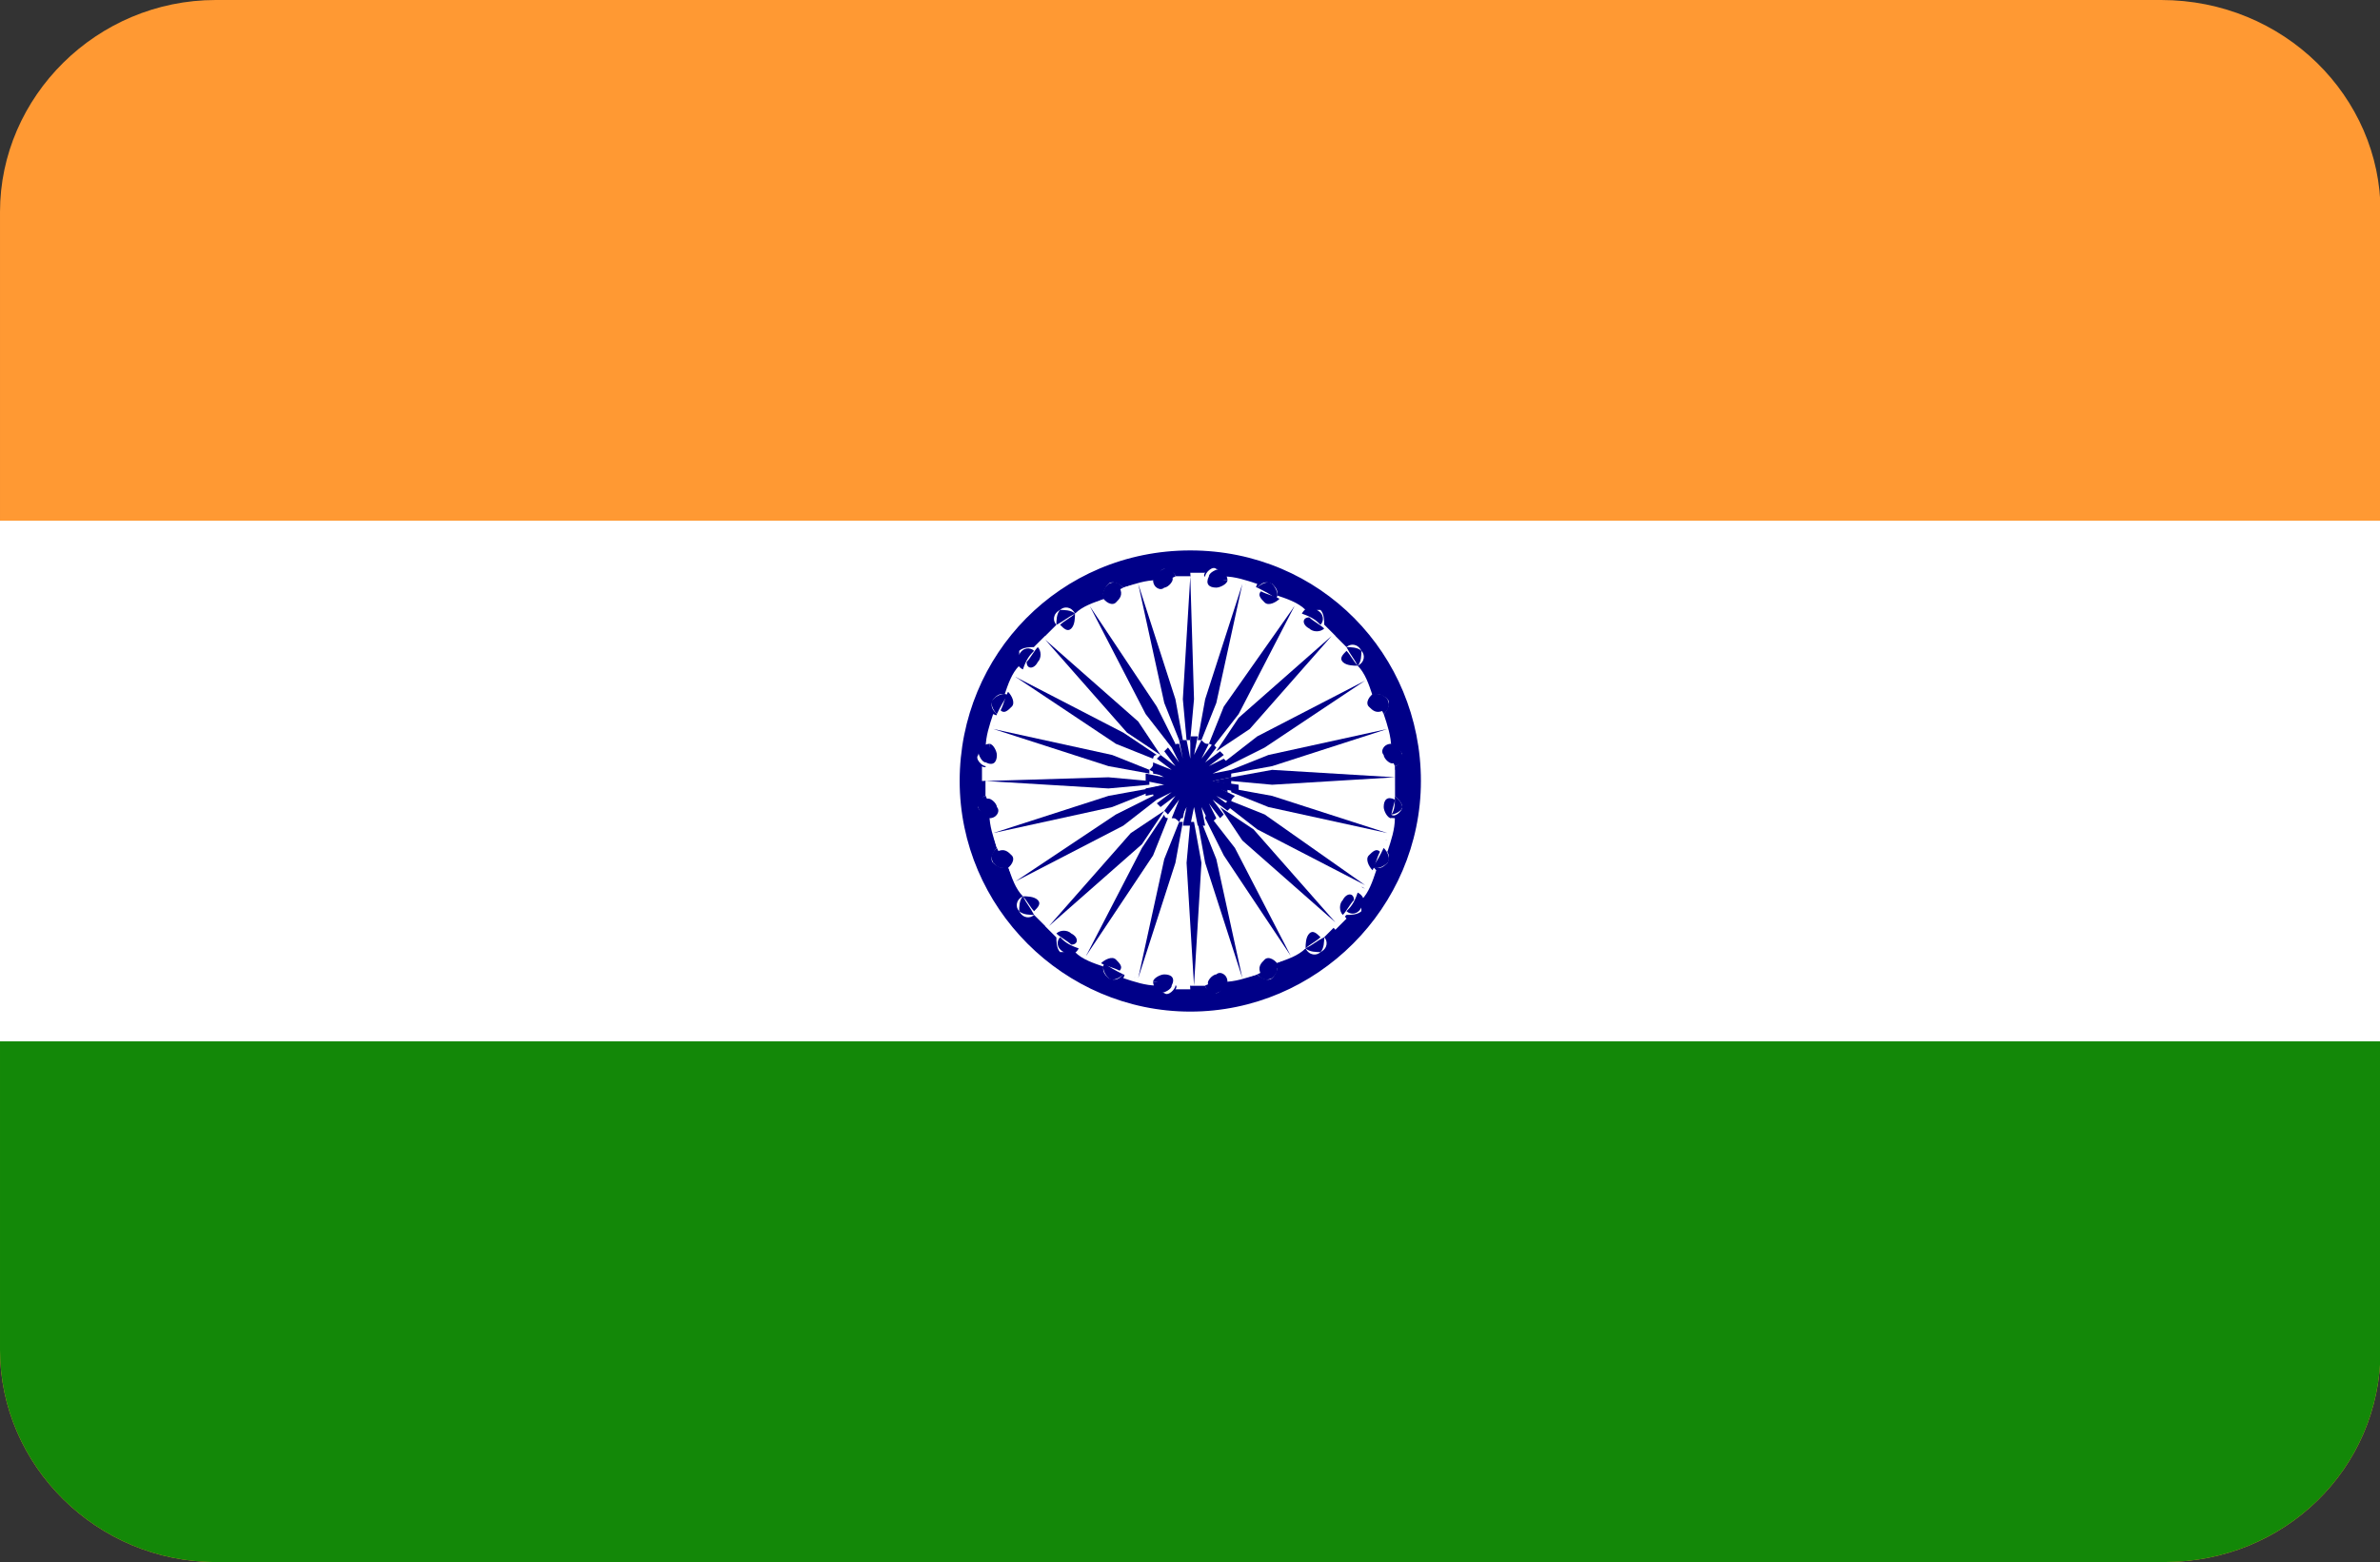
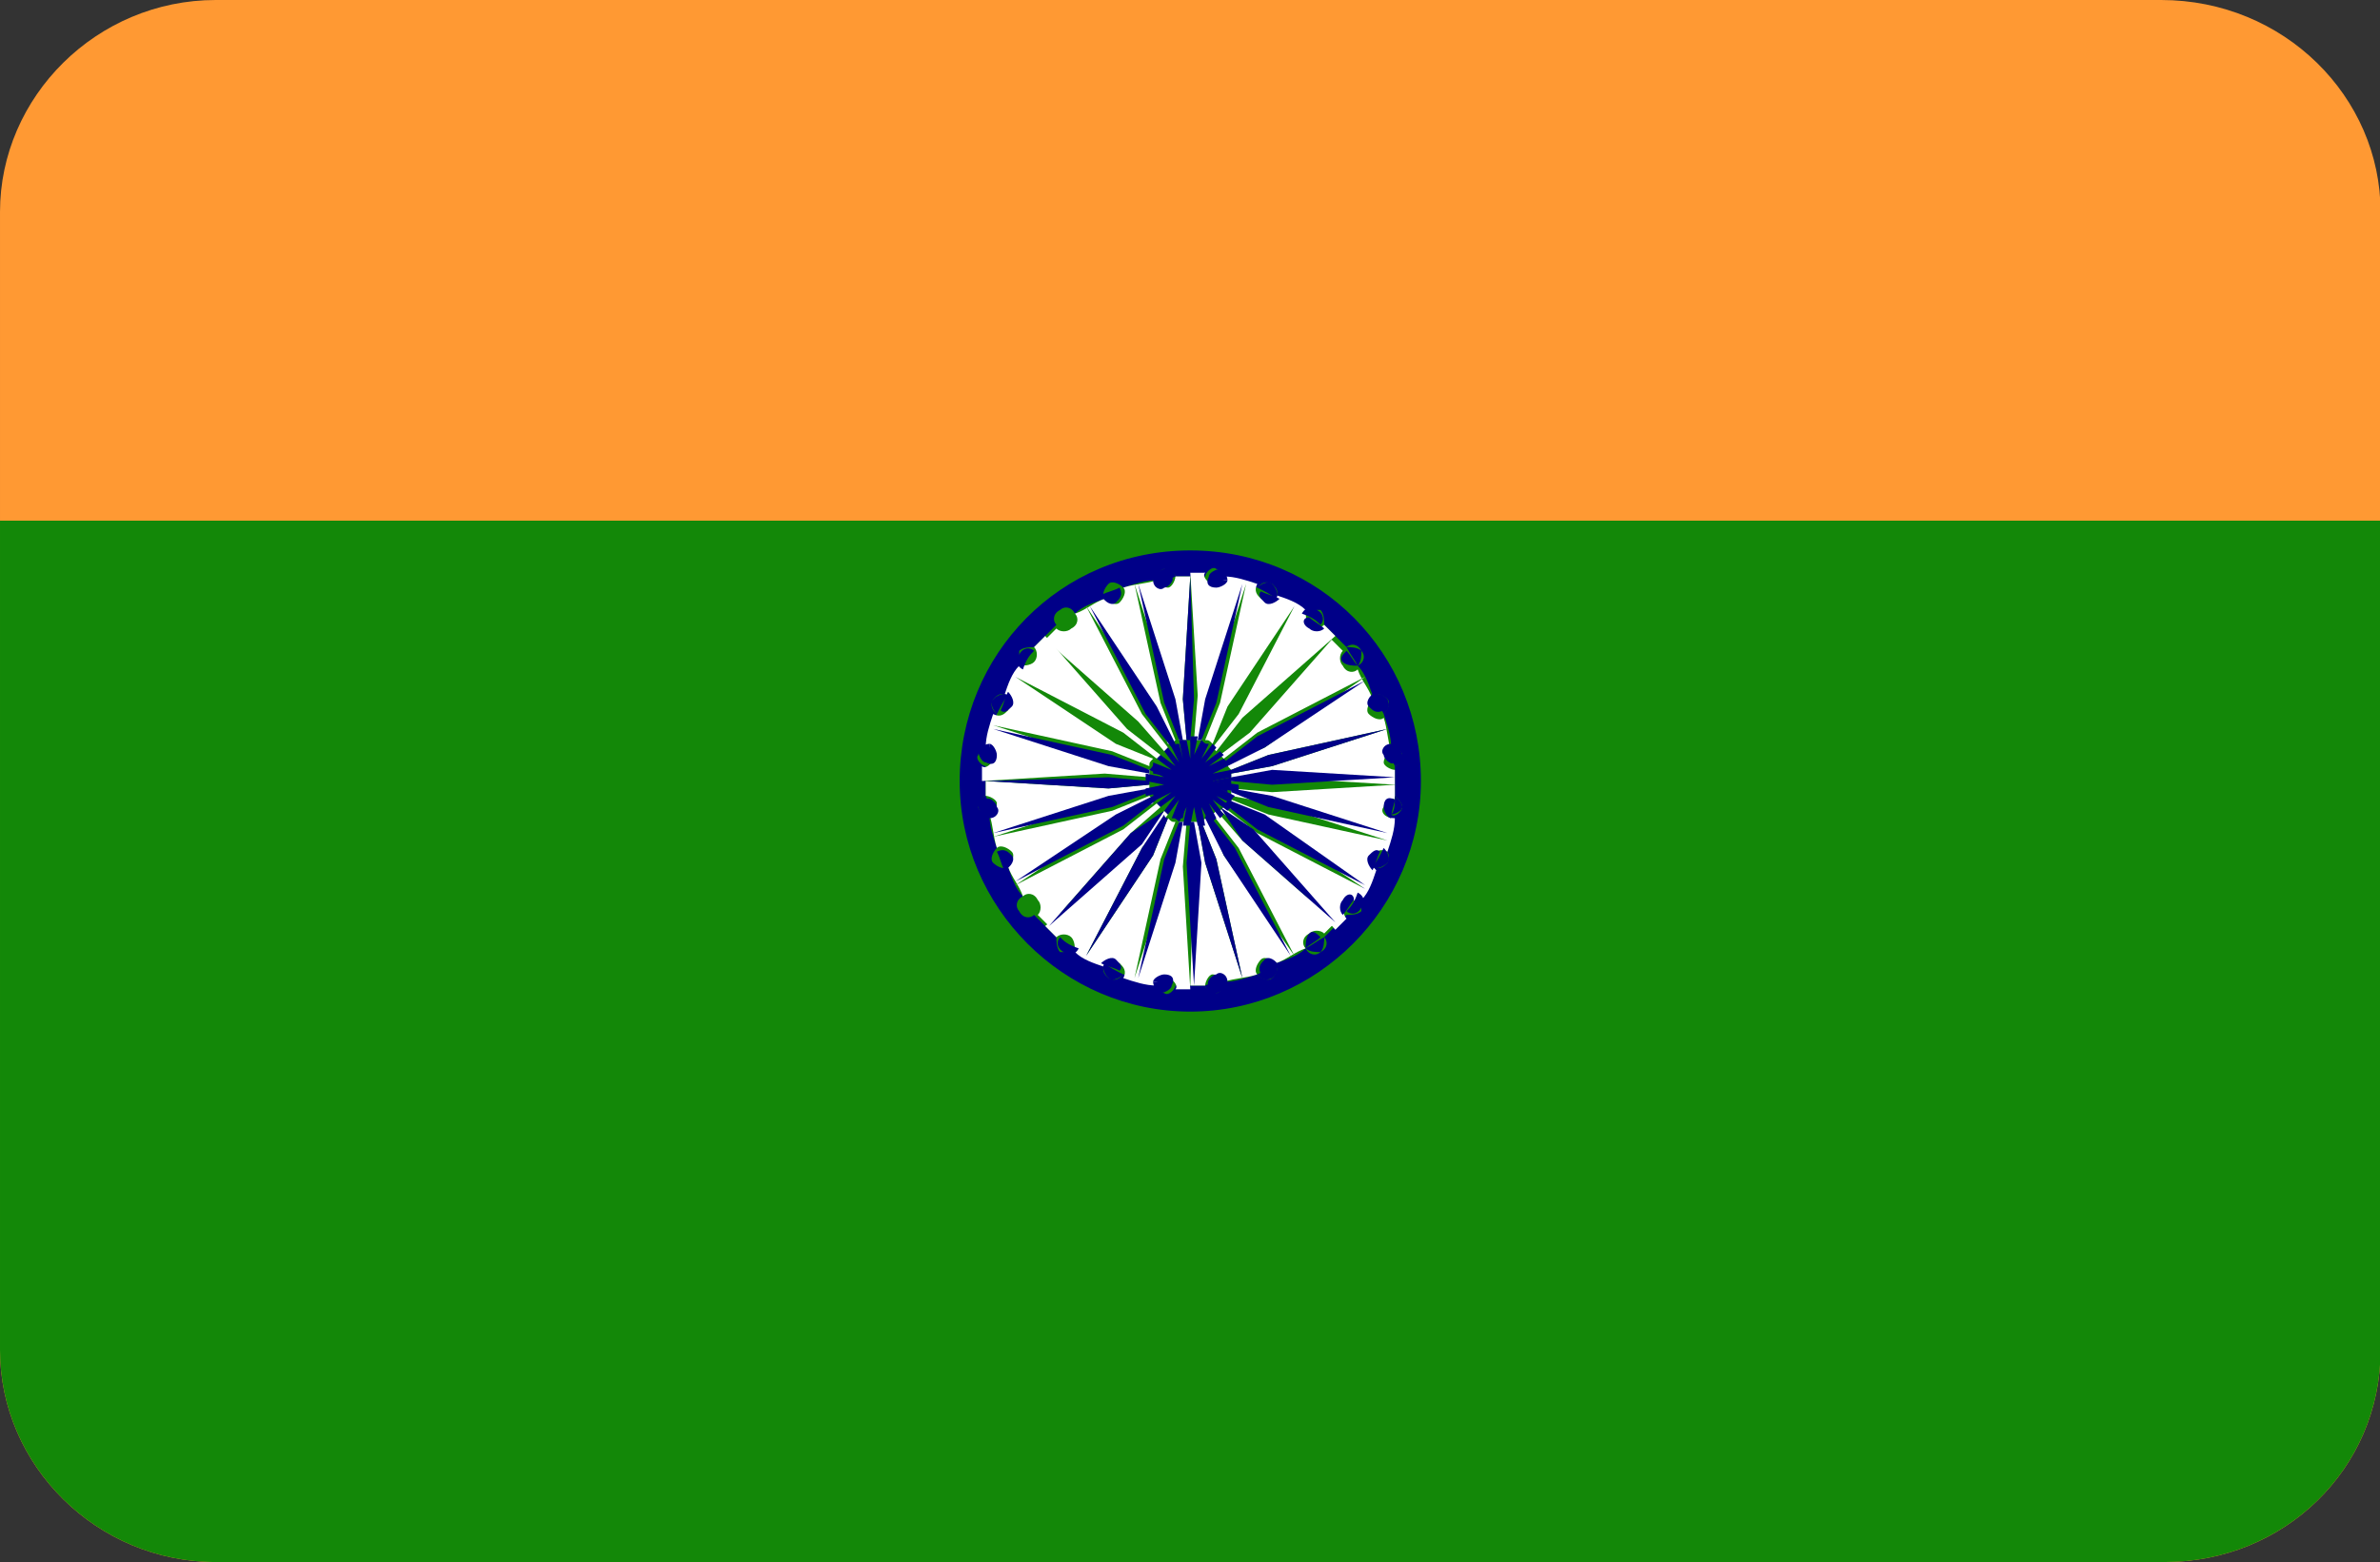
<svg xmlns="http://www.w3.org/2000/svg" t="1539062025936" class="icon" style="" viewBox="0 0 1560 1024" version="1.1" p-id="7306" width="304.688" height="200">
  <rect x="0" y="0" width="1560" height="1024" fill="#333333" stroke="none" />
  <defs>
    <style type="text/css" />
  </defs>
  <path d="M141.41 0h1275.124C1496.99 0 1560.381 63.39 1560.381 138.971v746.057c0 78.019-63.39 138.971-141.41 138.971H141.41C63.39 1024 0 960.61 0 885.029V138.971C0 63.39 63.39 0 141.41 0z" fill="#FF9933" p-id="7307" />
  <path d="M0 885.029C0 960.61 63.39 1024 141.41 1024h1277.562c78.019 0 141.41-60.952 141.41-138.971V341.333H0v543.695z" fill="#138808" p-id="7308" />
-   <path d="M0 341.333h1560.381v341.333H0z" fill="#FFFFFF" p-id="7309" />
  <path d="M780.19 360.838c-85.333 0-151.162 68.267-151.162 151.162s68.267 151.162 151.162 151.162 151.162-68.267 151.162-151.162-65.829-151.162-151.162-151.162z m138.971 168.229c0 2.438-4.876 7.314-7.314 4.876-2.438 7.314-2.438 14.629-4.876 21.943 2.438 2.438 4.876 4.876 2.438 9.752-2.438 2.438-4.876 4.876-9.752 2.438-2.438 7.314-7.314 12.19-9.752 19.505 2.438 2.438 2.438 7.314 2.438 9.752-2.438 2.438-7.314 2.438-9.752 2.438l-7.314 7.314-7.314 7.314c2.438 2.438 2.438 7.314-2.438 9.752-2.438 2.438-7.314 2.438-9.752-2.438-4.876 4.876-12.19 7.314-19.505 9.752 2.438 2.438 0 7.314-2.438 9.752s-7.314 0-9.752-2.438c-7.314 2.438-14.629 4.876-21.943 4.876 0 2.438-2.438 7.314-4.876 7.314s-7.314-2.438-7.314-4.876h-19.505c0 2.438-4.876 7.314-7.314 4.876-2.438 0-7.314-4.876-4.876-7.314-7.314-2.438-14.629-2.438-21.943-4.876-2.438 2.438-4.876 4.876-9.752 2.438-2.438-2.438-4.876-4.876-2.438-9.752-7.314-2.438-12.19-7.314-19.505-9.752-2.438 2.438-7.314 2.438-9.752 2.438-2.438-2.438-2.438-7.314-2.438-9.752l-7.314-7.314-7.314-7.314c-2.438 2.438-7.314 2.438-9.752-2.438-2.438-2.438-2.438-7.314 2.438-9.752-4.876-4.876-7.314-12.19-9.752-19.505-2.438 2.438-7.314 0-9.752-2.438s0-7.314 2.438-9.752c-2.438-7.314-4.876-14.629-4.876-21.943-2.438 0-7.314-2.438-7.314-4.876s2.438-7.314 4.876-7.314V512v-9.752c-2.438 0-7.314-4.876-4.876-7.314 0-2.438 4.876-7.314 7.314-4.876 2.438-7.314 2.438-14.629 4.876-21.943-2.438-2.438-4.876-4.876-2.438-9.752 2.438-2.438 4.876-4.876 9.752-2.438 2.438-7.314 7.314-12.19 9.752-19.505-2.438-2.438-2.438-7.314-2.438-9.752 2.438-2.438 7.314-2.438 9.752-2.438l7.314-7.314 7.314-7.314c-2.438-2.438-2.438-7.314 2.438-9.752 2.438-2.438 7.314-2.438 9.752 2.438 4.876-4.876 12.19-7.314 19.505-9.752-2.438-2.438 0-7.314 2.438-9.752 2.438-2.438 7.314 0 9.752 2.438 7.314-2.438 14.629-4.876 21.943-4.876 0-2.438 2.438-7.314 4.876-7.314s7.314 2.438 7.314 4.876h19.505c0-2.438 4.876-7.314 7.314-4.876 2.438 0 7.314 4.876 4.876 7.314 7.314 2.438 14.629 2.438 21.943 4.876 2.438-2.438 4.876-4.876 9.752-2.438 2.438 2.438 4.876 4.876 2.438 9.752 7.314 2.438 12.19 7.314 19.505 9.752 2.438-2.438 7.314-2.438 9.752-2.438 2.438 2.438 2.438 7.314 2.438 9.752l7.314 7.314 7.314 7.314c2.438-2.438 7.314-2.438 9.752 2.438 2.438 2.438 2.438 7.314-2.438 9.752 4.876 4.876 7.314 12.19 9.752 19.505 2.438-2.438 7.314 0 9.752 2.438 2.438 2.438 0 7.314-2.438 9.752 2.438 7.314 4.876 14.629 4.876 21.943 2.438 0 7.314 2.438 7.314 4.876s-2.438 7.314-4.876 7.314v19.505c2.438 2.438 4.876 4.876 4.876 7.314z" fill="#000088" p-id="7310" />
  <path d="M797.257 531.505l-2.438 2.438 17.067 21.943 36.571 70.705-46.324-65.829-9.752-24.381c-2.438 0-2.438 0-4.876 2.438l9.752 24.381 17.067 78.019-24.381-75.581-4.876-26.819H780.19l2.438 26.819-2.438 80.457h9.752c0-2.438 2.438-7.314 4.876-7.314s7.314 2.438 7.314 4.876c7.314-2.438 14.629-2.438 21.943-4.876-2.438-2.438 0-7.314 2.438-9.752s7.314 0 9.752 2.438c7.314-2.438 12.19-7.314 19.505-9.752-2.438-2.438-2.438-7.314 2.438-9.752 2.438-2.438 7.314-2.438 9.752 0l7.314-7.314-60.952-53.638-17.067-19.505zM782.629 485.181h4.876l4.876-26.819 24.381-75.581-17.067 78.019-9.752 24.381c2.438 0 2.438 0 4.876 2.438l9.752-24.381 43.886-65.829-36.571 70.705-17.067 21.943 2.438 2.438 17.067-21.943 60.952-53.638-7.314-7.314c-2.438 2.438-7.314 2.438-9.752 0-2.438-2.438-2.438-7.314-2.438-9.752-4.876-4.876-12.19-7.314-19.505-9.752-2.438 2.438-4.876 4.876-9.752 2.438-2.438-2.438-4.876-4.876-2.438-9.752-7.314-2.438-14.629-4.876-21.943-4.876 0 2.438-4.876 4.876-7.314 4.876s-7.314-4.876-4.876-7.314H780.19l4.876 80.457-2.438 29.257zM760.686 529.067l-2.438-2.438-21.943 17.067-70.705 36.571L731.429 536.381l24.381-9.752c0-2.438 0-2.438-2.438-4.876l-24.381 9.752-78.019 17.067 75.581-24.381 26.819-4.876v-4.876l-26.819 2.438-80.457-4.876v9.752c2.438 0 7.314 2.438 7.314 4.876s-2.438 7.314-4.876 7.314c2.438 7.314 2.438 14.629 4.876 21.943 2.438-2.438 7.314 0 9.752 2.438s0 7.314-2.438 9.752c2.438 7.314 7.314 12.19 9.752 19.505 2.438-2.438 7.314-2.438 9.752 2.438 2.438 2.438 2.438 7.314 0 9.752l7.314 7.314 53.638-60.952 19.505-17.067z" fill="#FFFFFF" p-id="7311" />
  <path d="M777.752 538.819h-4.876l-4.876 26.819-24.381 75.581 17.067-78.019 9.752-24.381c-2.438 0-2.438 0-4.876-2.438l-9.752 24.381-43.886 65.829 36.571-70.705 17.067-21.943-2.438-2.438-17.067 21.943-60.952 53.638 7.314 7.314c2.438-2.438 7.314-2.438 9.752 0s2.438 7.314 2.438 9.752c4.876 4.876 12.19 7.314 19.505 9.752 2.438-2.438 4.876-4.876 9.752-2.438 2.438 2.438 4.876 4.876 2.438 9.752 7.314 2.438 14.629 4.876 21.943 4.876 0-2.438 4.876-4.876 7.314-4.876 2.438 0 7.314 4.876 4.876 7.314h9.752l-4.876-80.457 2.438-29.257zM763.124 492.495l2.438-2.438-17.067-21.943-36.571-70.705L755.81 463.238l9.752 24.381c2.438 0 2.438 0 4.876-2.438l-9.752-24.381-17.067-78.019 24.381 75.581 4.876 26.819h4.876l-2.438-26.819 4.876-80.457h-9.752c0 2.438-2.438 7.314-4.876 7.314s-7.314-2.438-7.314-4.876c-7.314 2.438-14.629 2.438-21.943 4.876 2.438 2.438 0 7.314-2.438 9.752s-7.314 0-9.752-2.438c-7.314 2.438-12.19 7.314-19.505 9.752 2.438 2.438 2.438 7.314-2.438 9.752-2.438 2.438-7.314 2.438-9.752 0l-7.314 7.314 60.952 53.638 17.067 19.505zM906.971 529.067c0-2.438 4.876-7.314 7.314-4.876v-9.752l-80.457 4.876-26.819-2.438v4.876l26.819 4.876 75.581 24.381-78.019-17.067-24.381-9.752c0 2.438 0 2.438-2.438 4.876l24.381 9.752 65.829 43.886-70.705-36.571-21.943-17.067-2.438 2.438 21.943 17.067 53.638 60.952 7.314-7.314c-2.438-2.438-2.438-7.314 0-9.752s7.314-2.438 9.752-2.438c4.876-4.876 7.314-12.19 9.752-19.505-2.438-2.438-4.876-4.876-2.438-9.752 2.438-2.438 4.876-4.876 9.752-2.438 2.438-7.314 4.876-14.629 4.876-21.943-7.314 0-9.752-4.876-7.314-7.314z" fill="#FFFFFF" p-id="7312" />
  <path d="M753.371 509.562v-4.876l-26.819-4.876-75.581-24.381 78.019 17.067 24.381 9.752c0-2.438 0-2.438 2.438-4.876l-24.381-9.752-65.829-43.886 70.705 36.571 21.943 17.067 2.438-2.438-21.943-17.067-53.638-60.952-7.314 7.314c2.438 2.438 2.438 7.314 0 9.752s-7.314 2.438-9.752 2.438c-4.876 4.876-7.314 12.19-9.752 19.505 2.438 2.438 4.876 4.876 2.438 9.752-2.438 2.438-4.876 4.876-9.752 2.438-2.438 7.314-4.876 14.629-4.876 21.943 2.438 0 4.876 4.876 4.876 7.314 0 2.438-4.876 7.314-7.314 4.876v9.752l80.457-4.876 29.257 2.438zM799.695 494.933l2.438 2.438 21.943-17.067 70.705-36.571-65.829 46.324-24.381 9.752c0 2.438 0 2.438 2.438 4.876l24.381-9.752 78.019-17.067-75.581 24.381-26.819 4.876v4.876l26.819-2.438 80.457 4.876v-9.752c-2.438 0-7.314-2.438-7.314-4.876s2.438-7.314 4.876-7.314c-2.438-7.314-2.438-14.629-4.876-21.943-2.438 2.438-7.314 0-9.752-2.438-2.438-2.438 0-7.314 2.438-9.752-2.438-7.314-7.314-12.19-9.752-19.505-2.438 2.438-7.314 2.438-9.752-2.438-2.438-2.438-2.438-7.314 0-9.752l-7.314-7.314-53.638 60.952-19.505 14.629z" fill="#FFFFFF" p-id="7313" />
  <path d="M807.01 509.562v-4.876l-12.19 2.438 9.752-4.876c0-2.438 0-2.438-2.438-4.876l-9.752 4.876 9.752-7.314-2.438-2.438-9.752 7.314 7.314-9.752-2.438-2.438-7.314 9.752 4.876-9.752c-2.438 0-2.438 0-4.876-2.438l-4.876 9.752 2.438-12.19H780.19v14.629l-2.438-12.19h-4.876l2.438 12.19-2.438-9.752c-2.438 0-2.438 0-4.876 2.438l4.876 9.752-7.314-9.752-2.438 2.438 7.314 9.752-9.752-7.314-2.438 2.438 9.752 7.314-12.19-4.876c0 2.438 0 2.438-2.438 4.876l9.752 4.876-12.19-2.438v4.876l12.19 2.438-12.19 2.438v4.876l12.19-2.438H755.81c0 2.438 0 2.438 2.438 4.876l9.752-4.876-9.752 7.314 2.438 2.438 9.752-7.314-7.314 9.752 2.438 2.438 7.314-9.752-4.876 12.19c2.438 0 2.438 0 4.876 2.438l4.876-9.752-2.438 12.19h4.876l2.438-12.19 2.438 12.19h4.876l-2.438-12.19 4.876 9.752c2.438 0 2.438 0 4.876-2.438l-4.876-9.752 7.314 9.752 2.438-2.438-7.314-9.752 9.752 7.314 2.438-2.438-9.752-7.314 9.752 4.876c0-2.438 0-2.438 2.438-4.876l-9.752-4.876 12.19 2.438v-4.876l-17.067-2.438 12.19-2.438zM914.286 521.752c0 4.876 0 9.752-2.438 12.19 2.438 0 7.314-2.438 7.314-4.876s-2.438-4.876-4.876-7.314z" fill="#000088" p-id="7314" />
  <path d="M906.971 529.067c0 2.438 2.438 7.314 4.876 7.314 0-4.876 2.438-9.752 2.438-12.19-4.876-2.438-7.314 0-7.314 4.876zM782.629 538.819c-2.438 0-2.438 0 0 0H780.19l-2.438 26.819 4.876 80.457 4.876-80.457-4.876-26.819zM777.752 538.819c2.438 0 2.438 0 0 0h2.438v-12.19l-2.438 12.19zM899.657 568.076c2.438 2.438 7.314 0 9.752-2.438 2.438-2.438 0-7.314-2.438-9.752-2.438 4.876-4.876 9.752-7.314 12.19z" fill="#000088" p-id="7315" />
  <path d="M897.219 560.762c-2.438 2.438 0 7.314 2.438 9.752 2.438-4.876 2.438-7.314 4.876-12.19-2.438-2.438-4.876 0-7.314 2.438zM763.124 563.2l-17.067 78.019 24.381-75.581 4.876-26.819h-2.438l-9.752 24.381zM772.876 536.381h2.438l2.438-12.19-4.876 12.19zM882.59 597.333c2.438 2.438 7.314 2.438 9.752-2.438 2.438-2.438 2.438-7.314-2.438-9.752-2.438 7.314-4.876 9.752-7.314 12.19z" fill="#000088" p-id="7316" />
  <path d="M880.152 590.019c-2.438 2.438-2.438 7.314 0 9.752 2.438-2.438 4.876-7.314 7.314-9.752 0-4.876-4.876-4.876-7.314 0zM748.495 555.886l-36.571 70.705L755.81 560.762l9.752-24.381s-2.438 0-2.438-2.438l-14.629 21.943zM765.562 533.943s2.438 2.438 0 0l7.314-9.752-7.314 9.752zM855.771 621.714c2.438 2.438 7.314 2.438 9.752 2.438 2.438-2.438 2.438-7.314 2.438-9.752-4.876 2.438-7.314 4.876-12.19 7.314zM858.21 611.962c-2.438 2.438-2.438 7.314-2.438 9.752 2.438-2.438 7.314-4.876 9.752-7.314-2.438-2.438-4.876-4.876-7.314-2.438zM763.124 531.505c-2.438 0-2.438 0 0 0l-21.943 14.629-53.638 60.952 60.952-53.638 14.629-21.943zM760.686 529.067c0 2.438 0 2.438 0 0l9.752-7.314-9.752 7.314zM824.076 638.781c2.438 2.438 4.876 4.876 9.752 2.438 2.438-2.438 4.876-4.876 2.438-9.752-2.438 2.438-7.314 4.876-12.19 7.314z" fill="#000088" p-id="7317" />
  <path d="M828.952 629.029c-2.438 2.438-4.876 4.876-2.438 9.752 4.876-2.438 7.314-2.438 12.19-4.876-2.438-4.876-7.314-7.314-9.752-4.876zM731.429 533.943l-65.829 43.886 70.705-36.571 21.943-17.067s0-2.438-2.438-2.438l-24.381 12.19z" fill="#000088" p-id="7318" />
  <path d="M755.81 524.19s2.438 2.438 0 0l9.752-4.876-9.752 4.876zM789.943 646.095c0 2.438 4.876 7.314 7.314 4.876 2.438 0 7.314-4.876 4.876-7.314-2.438 0-7.314 0-12.19 2.438z" fill="#000088" p-id="7319" />
  <path d="M797.257 638.781c-2.438 0-7.314 4.876-4.876 7.314 4.876 0 9.752 0 12.19-2.438 0-4.876-4.876-7.314-7.314-4.876zM726.552 521.752l-75.581 24.381 78.019-17.067 24.381-9.752v-2.438l-26.819 4.876zM753.371 516.876v2.438l9.752-4.876-9.752 2.438zM755.81 643.657c0 2.438 2.438 7.314 4.876 7.314s7.314-2.438 7.314-4.876c-2.438-2.438-7.314-2.438-12.19-2.438z" fill="#000088" p-id="7320" />
  <path d="M763.124 638.781c-2.438 0-7.314 2.438-7.314 4.876 4.876 0 9.752 2.438 12.19 2.438 2.438-4.876 0-7.314-4.876-7.314zM753.371 514.438c0-2.438 0-2.438 0 0V512l-26.819-2.438-80.457 2.438 80.457 4.876 26.819-2.438zM753.371 509.562c0 2.438 0 2.438 0 0v2.438l12.19-2.438h-12.19zM724.114 631.467c-2.438 2.438 0 7.314 2.438 9.752s7.314 0 9.752-2.438c-4.876-2.438-9.752-4.876-12.19-7.314z" fill="#000088" p-id="7321" />
  <path d="M731.429 629.029c-2.438-2.438-7.314 0-9.752 2.438 4.876 2.438 7.314 2.438 12.19 4.876 2.438-2.438 0-4.876-2.438-7.314zM728.99 494.933l-78.019-17.067 75.581 24.381 26.819 4.876v-2.438l-24.381-9.752zM755.81 504.686v2.438l12.19 2.438-12.19-4.876zM694.857 614.4c-2.438 2.438-2.438 7.314 2.438 9.752 2.438 2.438 7.314 2.438 9.752-2.438-7.314-2.438-9.752-4.876-12.19-7.314z" fill="#000088" p-id="7322" />
-   <path d="M702.171 611.962c-2.438-2.438-7.314-2.438-9.752 0 2.438 2.438 7.314 4.876 9.752 7.314 4.876 0 4.876-4.876 0-7.314zM736.305 480.305l-70.705-36.571L731.429 487.619l24.381 9.752s0-2.438 2.438-2.438l-21.943-14.629zM758.248 497.371s-2.438 2.438 0 0l9.752 7.314-9.752-7.314zM670.476 587.581c-2.438 2.438-2.438 7.314-2.438 9.752 2.438 2.438 7.314 2.438 9.752 2.438-2.438-4.876-4.876-7.314-7.314-12.19zM680.229 590.019c-2.438-2.438-7.314-2.438-9.752-2.438 2.438 2.438 4.876 7.314 7.314 9.752 2.438-2.438 4.876-4.876 2.438-7.314zM760.686 494.933c0-2.438 0-2.438 0 0l-14.629-21.943-60.952-53.638 53.638 60.952 21.943 14.629zM763.124 492.495c-2.438 0-2.438 0 0 0l7.314 9.752-7.314-9.752zM653.41 555.886c-2.438 2.438-4.876 4.876-2.438 9.752 2.438 2.438 4.876 4.876 9.752 2.438-2.438-2.438-4.876-7.314-7.314-12.19z" fill="#000088" p-id="7323" />
  <path d="M663.162 560.762c-2.438-2.438-4.876-4.876-9.752-2.438 2.438 4.876 2.438 7.314 4.876 12.19 4.876-2.438 7.314-7.314 4.876-9.752zM758.248 463.238l-43.886-65.829 36.571 70.705 17.067 21.943s2.438 0 2.438-2.438l-12.19-24.381z" fill="#000088" p-id="7324" />
  <path d="M768 487.619s-2.438 2.438 0 0l4.876 9.752-4.876-9.752zM646.095 521.752c-2.438 0-7.314 4.876-4.876 7.314 0 2.438 4.876 7.314 7.314 4.876 0-2.438 0-7.314-2.438-12.19z" fill="#000088" p-id="7325" />
  <path d="M653.41 529.067c0-2.438-4.876-7.314-7.314-4.876 0 4.876 0 9.752 2.438 12.19 4.876 0 7.314-4.876 4.876-7.314zM770.438 458.362l-24.381-75.581 17.067 78.019 9.752 24.381h2.438l-4.876-26.819z" fill="#000088" p-id="7326" />
  <path d="M775.314 485.181h-2.438l4.876 9.752-2.438-9.752zM648.533 487.619c-2.438 0-7.314 2.438-7.314 4.876s2.438 7.314 4.876 7.314c2.438-2.438 2.438-7.314 2.438-12.19z" fill="#000088" p-id="7327" />
  <path d="M653.41 494.933c0-2.438-2.438-7.314-4.876-7.314 0 4.876-2.438 9.752-2.438 12.19 4.876 2.438 7.314 0 7.314-4.876zM777.752 485.181c2.438 0 2.438 0 0 0h2.438l2.438-26.819-2.438-80.457-4.876 80.457 2.438 26.819zM782.629 485.181c-2.438 0-2.438 0 0 0H780.19l2.438 12.19v-12.19zM660.724 455.924c-2.438-2.438-7.314 0-9.752 2.438s0 7.314 2.438 9.752c2.438-4.876 4.876-9.752 7.314-12.19z" fill="#000088" p-id="7328" />
  <path d="M663.162 463.238c2.438-2.438 0-7.314-2.438-9.752-2.438 4.876-2.438 7.314-4.876 12.19 2.438 2.438 4.876 0 7.314-2.438zM797.257 460.8l17.067-78.019-24.381 75.581-4.876 26.819h2.438l9.752-24.381zM787.505 487.619l-4.876 12.19 4.876-12.19zM677.79 426.667c-2.438-2.438-7.314-2.438-9.752 2.438-2.438 2.438-2.438 7.314 2.438 9.752 2.438-7.314 4.876-9.752 7.314-12.19z" fill="#000088" p-id="7329" />
-   <path d="M680.229 433.981c2.438-2.438 2.438-7.314 0-9.752-2.438 2.438-4.876 7.314-7.314 9.752 0 4.876 4.876 4.876 7.314 0zM811.886 468.114l36.571-70.705-46.324 65.829-9.752 24.381s2.438 0 2.438 2.438l17.067-21.943zM794.819 490.057s-2.438-2.438 0 0l-7.314 9.752 7.314-9.752zM704.61 402.286c-2.438-2.438-7.314-2.438-9.752-2.438-2.438 2.438-2.438 7.314-2.438 9.752 4.876-2.438 7.314-4.876 12.19-7.314zM702.171 412.038c2.438-2.438 2.438-7.314 2.438-9.752-2.438 2.438-7.314 4.876-9.752 7.314 2.438 2.438 4.876 4.876 7.314 2.438zM797.257 492.495c2.438 0 2.438 0 0 0l21.943-14.629 53.638-60.952-60.952 53.638-14.629 21.943z" fill="#000088" p-id="7330" />
-   <path d="M799.695 494.933c0-2.438 0-2.438 0 0l-9.752 7.314 9.752-7.314zM736.305 385.219c-2.438-2.438-4.876-4.876-9.752-2.438-2.438 2.438-4.876 4.876-2.438 9.752 2.438-2.438 7.314-4.876 12.19-7.314z" fill="#000088" p-id="7331" />
  <path d="M731.429 394.971c2.438-2.438 4.876-4.876 2.438-9.752-4.876 2.438-7.314 2.438-12.19 4.876 2.438 4.876 7.314 7.314 9.752 4.876zM828.952 490.057l65.829-43.886-70.705 36.571-21.943 17.067s0 2.438 2.438 2.438l24.381-12.19z" fill="#000088" p-id="7332" />
  <path d="M804.571 499.81s-2.438-2.438 0 0l-9.752 4.876 9.752-4.876zM770.438 377.905c0-2.438-4.876-7.314-7.314-4.876-2.438 0-7.314 4.876-4.876 7.314 2.438 0 7.314 0 12.19-2.438z" fill="#000088" p-id="7333" />
  <path d="M763.124 385.219c2.438 0 7.314-4.876 4.876-7.314-4.876 0-9.752 0-12.19 2.438 0 4.876 4.876 7.314 7.314 4.876zM833.829 502.248l75.581-24.381-78.019 17.067-24.381 9.752v2.438l26.819-4.876zM807.01 507.124v-2.438l-9.752 4.876 9.752-2.438zM804.571 380.343c0-2.438-2.438-7.314-4.876-7.314s-7.314 2.438-7.314 4.876c2.438 2.438 7.314 2.438 12.19 2.438z" fill="#000088" p-id="7334" />
  <path d="M797.257 385.219c2.438 0 7.314-2.438 7.314-4.876-4.876 0-9.752-2.438-12.19-2.438-2.438 4.876 0 7.314 4.876 7.314zM807.01 509.562c0 2.438 0 2.438 0 0v2.438l26.819 2.438 80.457-4.876-80.457-4.876-26.819 4.876zM807.01 509.562l-12.19 2.438 12.19 2.438v-4.876c0 2.438 0 2.438 0 0zM836.267 392.533c2.438-2.438 0-7.314-2.438-9.752-2.438-2.438-7.314 0-9.752 2.438 4.876 2.438 9.752 4.876 12.19 7.314z" fill="#000088" p-id="7335" />
  <path d="M828.952 394.971c2.438 2.438 7.314 0 9.752-2.438-4.876-2.438-7.314-2.438-12.19-4.876-2.438 2.438 0 4.876 2.438 7.314zM831.39 529.067l78.019 17.067-75.581-24.381-26.819-4.876v2.438l24.381 9.752zM804.571 519.314v-2.438l-12.19-2.438 12.19 4.876zM865.524 409.6c2.438-2.438 2.438-7.314-2.438-9.752-2.438-2.438-7.314-2.438-9.752 2.438 7.314 2.438 9.752 4.876 12.19 7.314z" fill="#000088" p-id="7336" />
  <path d="M858.21 412.038c2.438 2.438 7.314 2.438 9.752 0-2.438-2.438-7.314-4.876-9.752-7.314-4.876 0-4.876 4.876 0 7.314zM824.076 543.695l70.705 36.571-65.829-46.324-24.381-9.752s0 2.438-2.438 2.438l21.943 17.067z" fill="#000088" p-id="7337" />
  <path d="M802.133 526.629s2.438-2.438 0 0l-9.752-7.314 9.752 7.314zM889.905 436.419c2.438-2.438 2.438-7.314 2.438-9.752-2.438-2.438-7.314-2.438-9.752-2.438 2.438 4.876 4.876 7.314 7.314 12.19zM880.152 433.981c2.438 2.438 7.314 2.438 9.752 2.438-2.438-2.438-4.876-7.314-7.314-9.752-2.438 2.438-4.876 4.876-2.438 7.314zM799.695 529.067c0 2.438 0 2.438 0 0l14.629 21.943 60.952 53.638-53.638-60.952-21.943-14.629z" fill="#000088" p-id="7338" />
  <path d="M797.257 531.505c2.438 0 2.438 0 0 0l-7.314-9.752 7.314 9.752zM906.971 468.114c2.438-2.438 4.876-4.876 2.438-9.752-2.438-2.438-4.876-4.876-9.752-2.438 2.438 2.438 4.876 7.314 7.314 12.19z" fill="#000088" p-id="7339" />
  <path d="M897.219 463.238c2.438 2.438 4.876 4.876 9.752 2.438-2.438-4.876-2.438-7.314-4.876-12.19-4.876 2.438-7.314 7.314-4.876 9.752zM802.133 560.762l43.886 65.829-36.571-70.705-17.067-21.943s-2.438 0-2.438 2.438l12.19 24.381z" fill="#000088" p-id="7340" />
  <path d="M792.381 536.381s2.438-2.438 0 0l-4.876-9.752 4.876 9.752zM914.286 502.248c2.438 0 7.314-4.876 4.876-7.314 0-2.438-4.876-7.314-7.314-4.876 0 2.438 0 7.314 2.438 12.19z" fill="#000088" p-id="7341" />
  <path d="M906.971 494.933c0 2.438 4.876 7.314 7.314 4.876 0-4.876 0-9.752-2.438-12.19-4.876 0-7.314 4.876-4.876 7.314zM789.943 565.638l24.381 75.581-17.067-78.019-9.752-24.381h-2.438l4.876 26.819zM785.067 538.819l-2.438-9.752 2.438 9.752z" fill="#000088" p-id="7342" />
</svg>